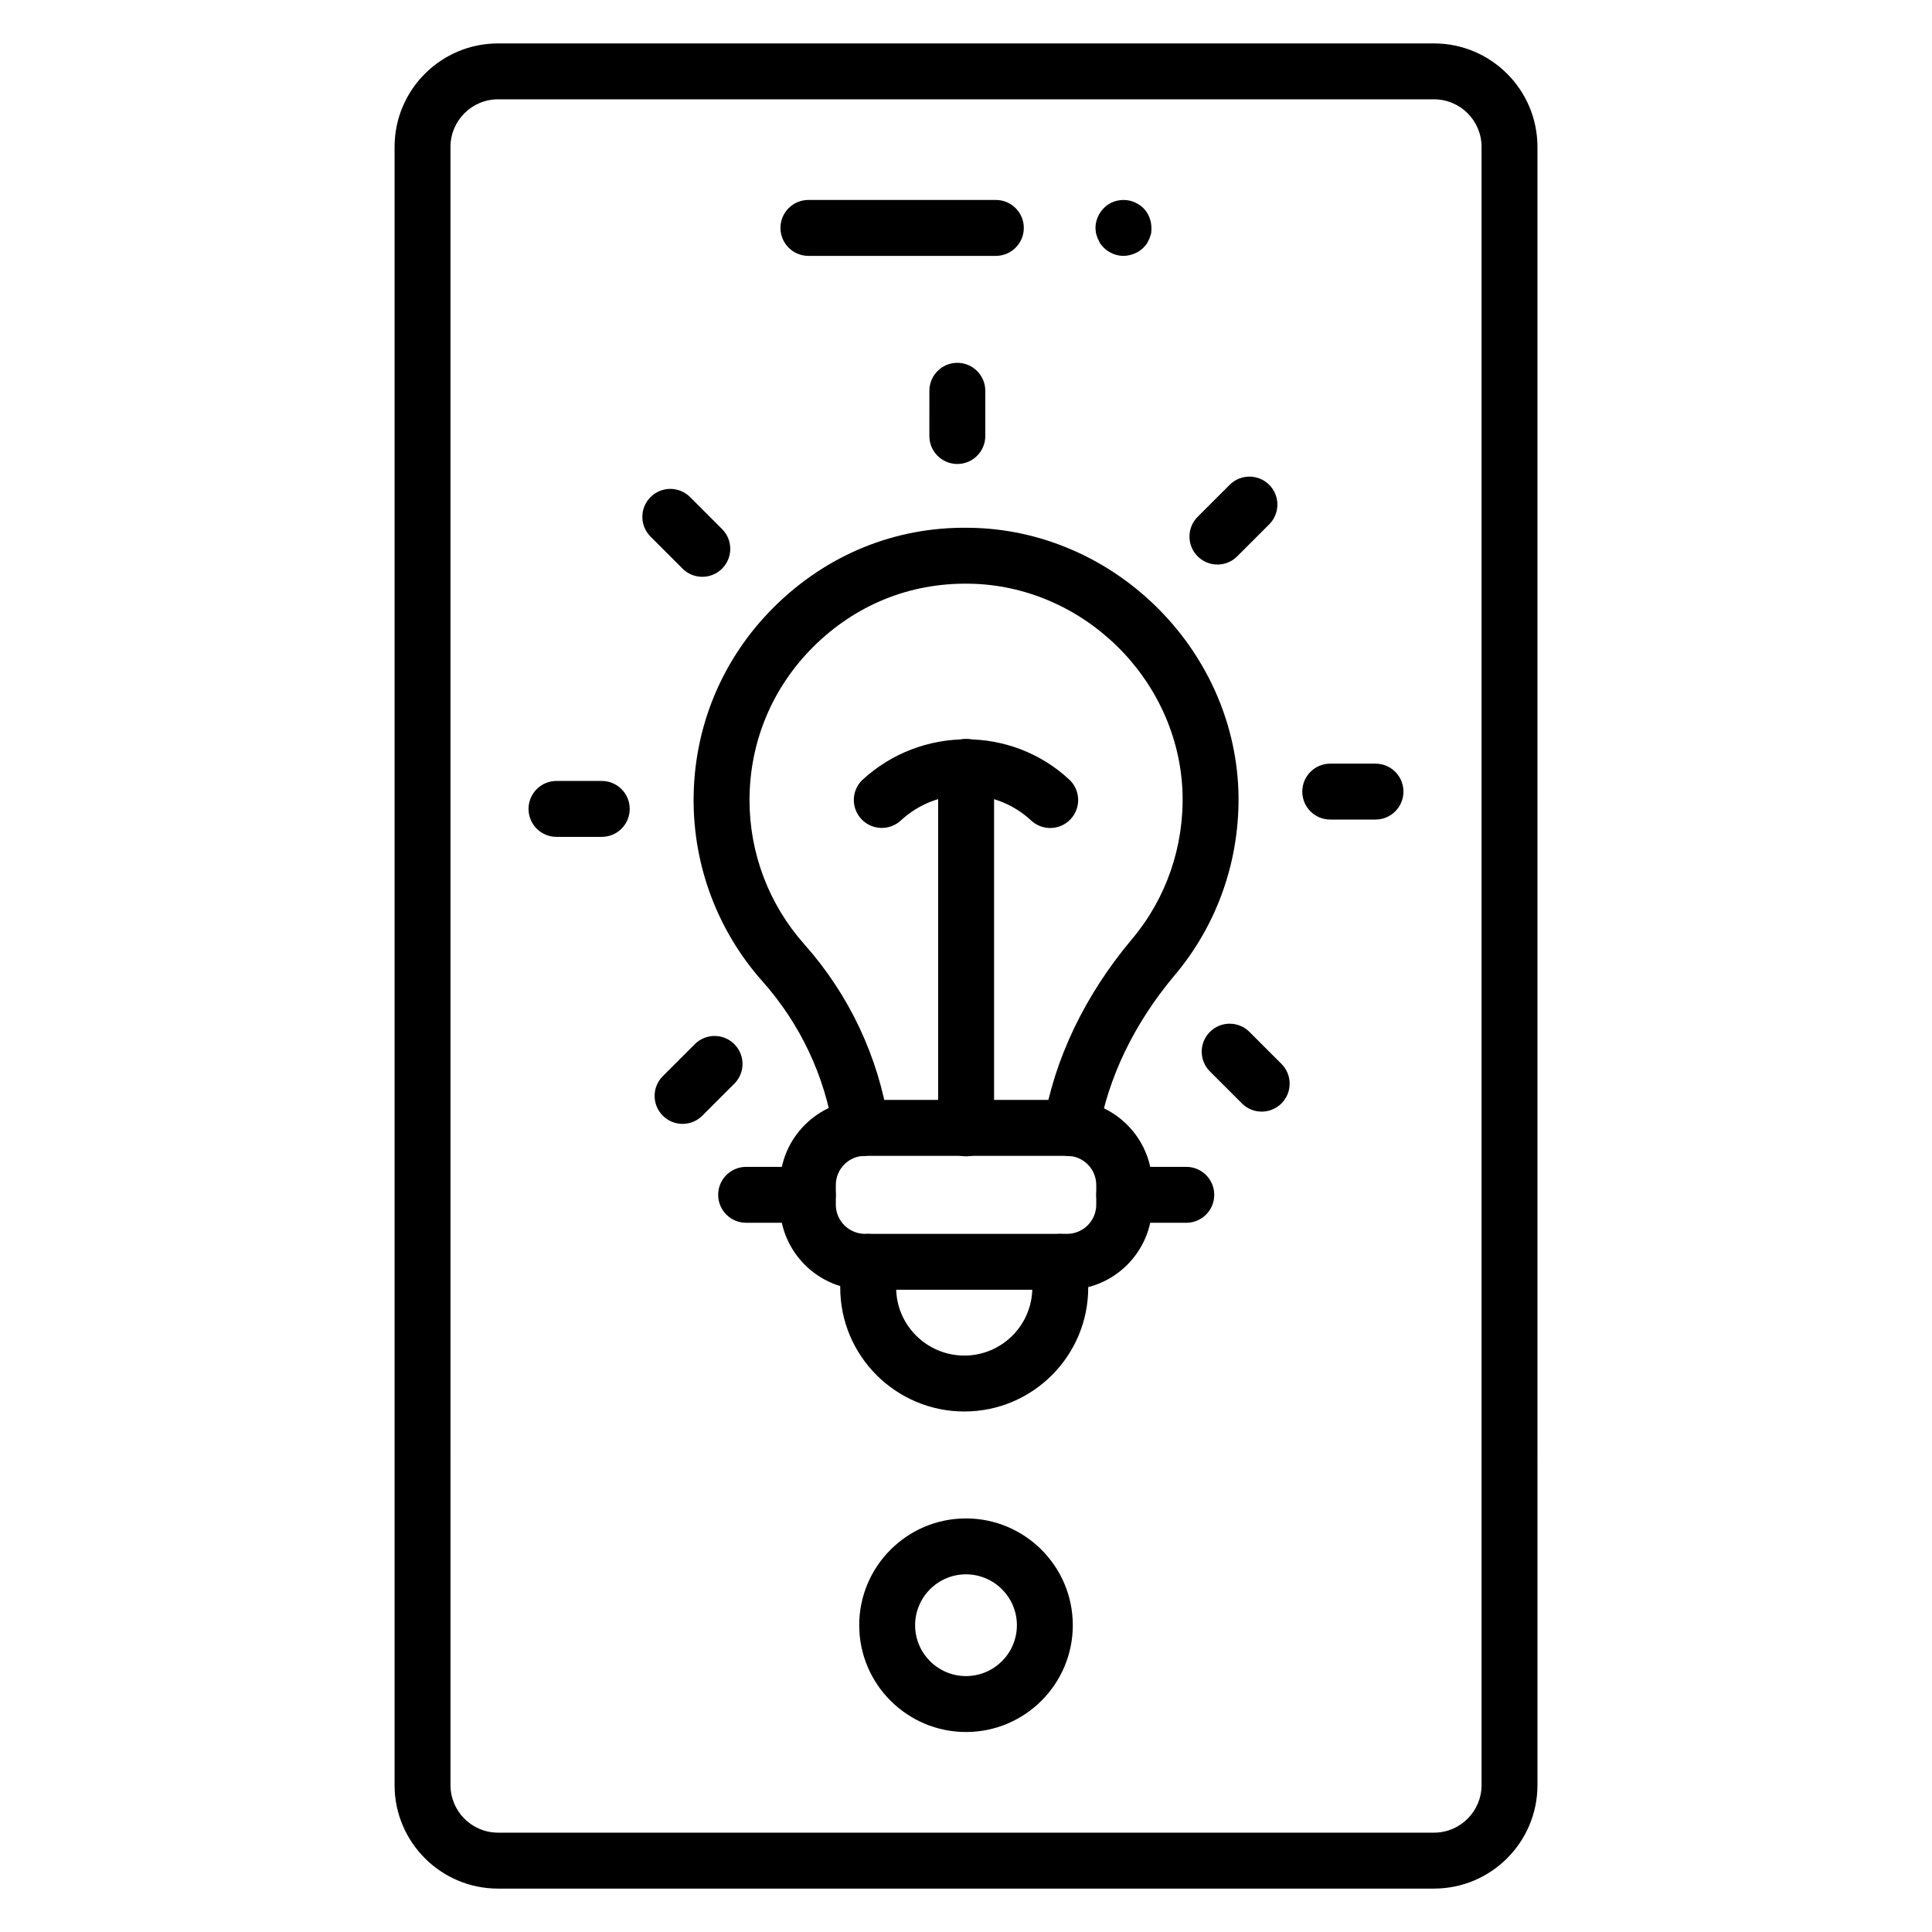
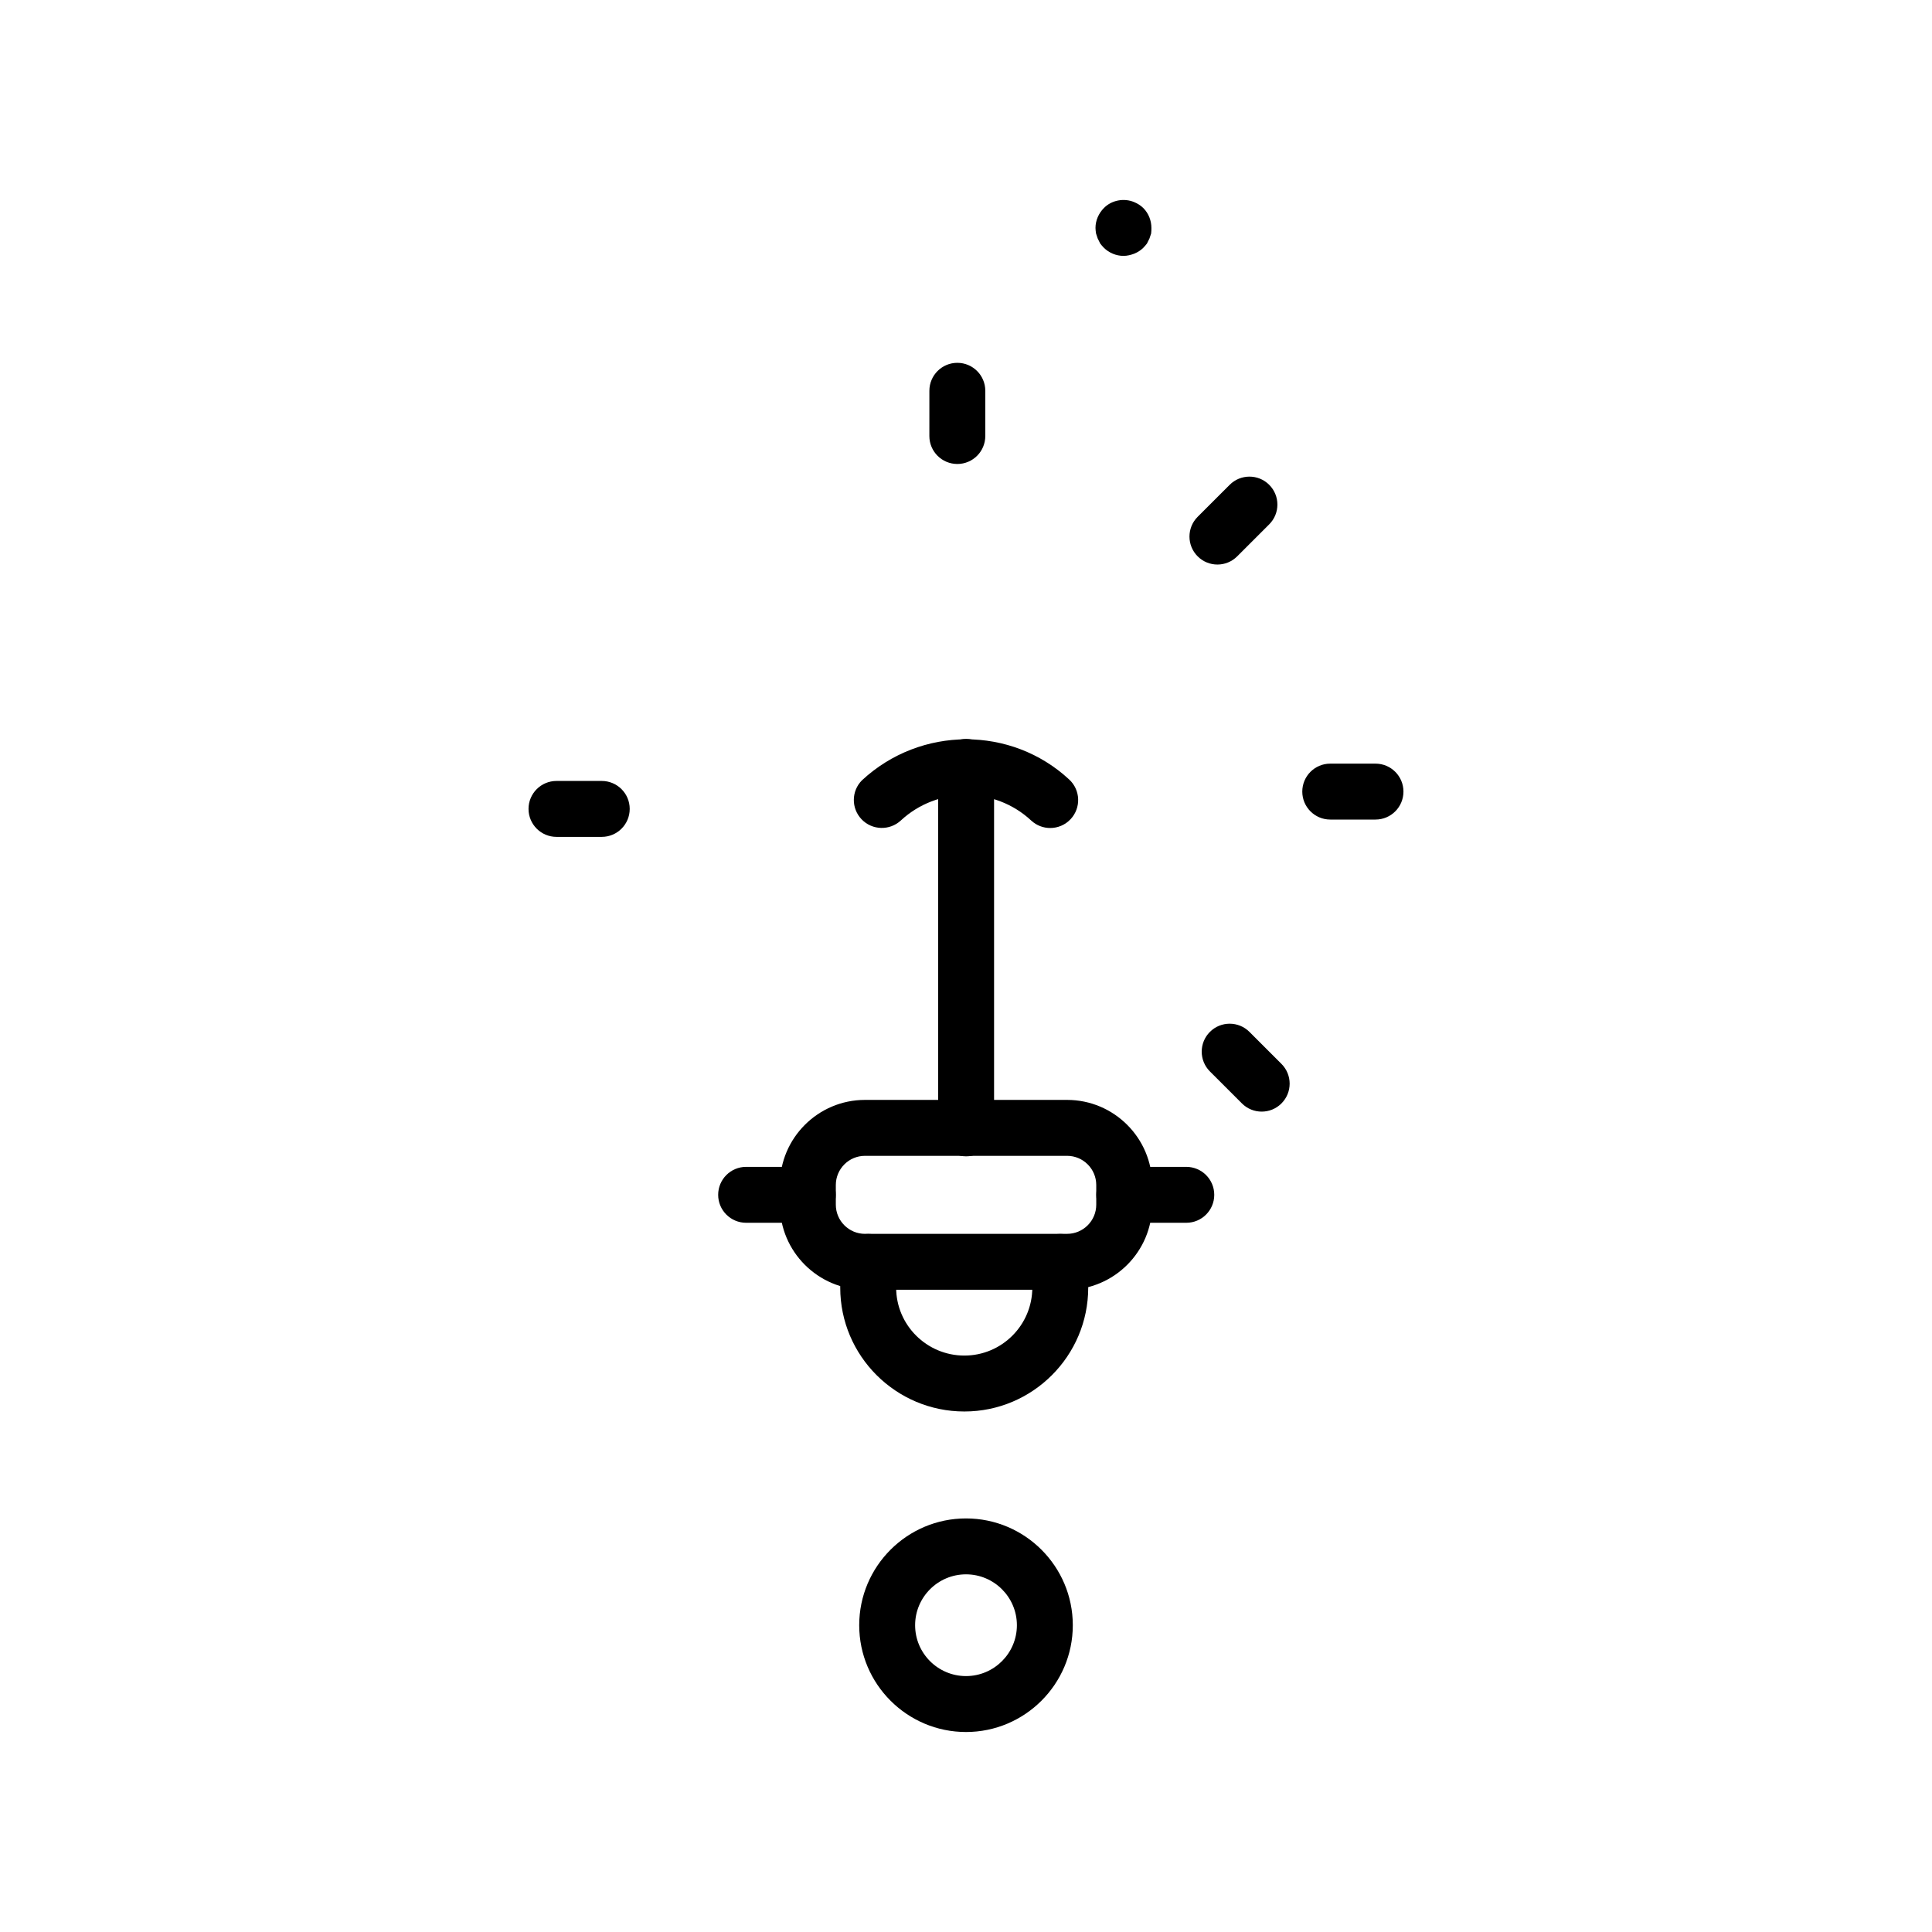
<svg xmlns="http://www.w3.org/2000/svg" fill="#000000" width="800px" height="800px" version="1.1" viewBox="144 144 512 512">
  <g>
-     <path d="m524.03 644.5h-248.05c-15.117 0-27.414-12.297-27.414-27.41v-434.17c0-15.117 12.297-27.414 27.414-27.414h248.05c15.113 0 27.41 12.297 27.41 27.414l0.004 434.16c0 15.117-12.297 27.414-27.41 27.414zm-248.05-474.18c-6.945 0-12.598 5.652-12.598 12.598l0.004 434.16c0 6.941 5.652 12.594 12.598 12.594h248.05c6.941 0 12.594-5.652 12.594-12.594v-434.16c0-6.945-5.652-12.598-12.594-12.598z" />
    <path d="m400 603c-15.605 0-28.301-12.695-28.301-28.301s12.691-28.301 28.301-28.301c15.605 0 28.305 12.695 28.305 28.301s-12.699 28.301-28.305 28.301zm0-41.785c-7.434 0-13.484 6.047-13.484 13.484 0 7.434 6.047 13.48 13.484 13.48s13.488-6.047 13.488-13.484c-0.004-7.43-6.051-13.48-13.488-13.48z" />
-     <path d="m427.86 450.41c-0.406 0-0.82-0.031-1.238-0.102-4.035-0.68-6.754-4.5-6.078-8.539 2.883-17.145 10.957-34.012 23.352-48.785 9.156-10.816 13.934-24.648 13.484-38.969-1.074-30.16-26.516-54.996-56.703-55.332-15.773-0.219-30.043 5.742-41.031 16.617-10.973 10.859-17.016 25.332-17.016 40.754 0 14.07 5.144 27.617 14.48 38.141 11.949 13.418 19.711 29.91 22.441 47.68 0.621 4.043-2.152 7.824-6.195 8.445-4.004 0.613-7.832-2.152-8.445-6.195-2.297-14.938-8.824-28.801-18.875-40.086-11.754-13.246-18.223-30.285-18.223-47.984 0-19.41 7.606-37.621 21.41-51.285 13.828-13.68 31.906-21.23 51.613-20.902 37.992 0.426 70 31.668 71.355 69.652 0.566 18.027-5.457 35.426-16.965 49.016-10.676 12.727-17.621 27.152-20.066 41.695-0.613 3.617-3.75 6.18-7.301 6.18z" />
    <path d="m422.32 363.43c-1.809 0-3.617-0.656-5.047-1.984-9.672-8.996-24.84-9.008-34.531-0.02-2.961 2.746-7.582 2.633-10.391-0.281-2.801-2.91-2.766-7.512 0.086-10.363 15.582-14.457 39.605-14.434 54.926-0.188 2.996 2.789 3.164 7.477 0.379 10.473-1.457 1.566-3.438 2.363-5.422 2.363z" />
    <path d="m426.79 485.8h-53.562c-12.43 0-22.547-10.113-22.547-22.547v-5.219c0-12.43 10.113-22.547 22.547-22.547h53.562c12.43 0 22.547 10.113 22.547 22.547v5.219c0 12.434-10.113 22.547-22.547 22.547zm-53.562-35.492c-4.262 0-7.727 3.465-7.727 7.727v5.219c0 4.262 3.465 7.727 7.727 7.727h53.562c4.262 0 7.727-3.465 7.727-7.727v-5.219c0-4.262-3.465-7.727-7.727-7.727z" />
    <path d="m458.38 468.05h-16.434c-4.09 0-7.41-3.316-7.41-7.41 0-4.09 3.316-7.41 7.41-7.41h16.434c4.09 0 7.41 3.316 7.41 7.41s-3.316 7.41-7.41 7.41z" />
    <path d="m358.07 468.05h-16.34c-4.09 0-7.41-3.316-7.41-7.41 0-4.09 3.316-7.41 7.41-7.41h16.34c4.09 0 7.41 3.316 7.41 7.41s-3.32 7.41-7.41 7.41z" />
    <path d="m508.52 361.19h-11.992c-4.09 0-7.41-3.316-7.41-7.41 0-4.09 3.316-7.41 7.41-7.41h11.992c4.09 0 7.41 3.316 7.41 7.41s-3.316 7.41-7.41 7.41z" />
    <path d="m466.63 293.61c-1.895 0-3.793-0.723-5.238-2.172-2.894-2.894-2.894-7.586 0-10.477l8.484-8.48c2.894-2.894 7.59-2.894 10.477 0 2.894 2.894 2.894 7.586 0 10.477l-8.484 8.48c-1.449 1.449-3.344 2.172-5.238 2.172z" />
    <path d="m397.7 266.96c-4.09 0-7.41-3.316-7.41-7.41l0.004-11.988c0-4.09 3.316-7.41 7.41-7.41 4.09 0 7.41 3.316 7.41 7.41v11.992c-0.004 4.09-3.32 7.406-7.414 7.406z" />
-     <path d="m330.12 296.86c-1.895 0-3.793-0.723-5.238-2.172l-8.48-8.48c-2.894-2.894-2.894-7.582 0-10.477 2.894-2.894 7.582-2.894 10.477 0l8.48 8.48c2.894 2.894 2.894 7.582 0 10.477-1.449 1.449-3.344 2.172-5.238 2.172z" />
    <path d="m303.47 365.78h-11.996c-4.09 0-7.41-3.316-7.41-7.41 0-4.09 3.316-7.41 7.41-7.41h11.996c4.09 0 7.41 3.316 7.41 7.41s-3.32 7.41-7.41 7.41z" />
-     <path d="m324.89 441.84c-1.895 0-3.793-0.723-5.238-2.172-2.894-2.894-2.894-7.582 0-10.477l8.48-8.48c2.894-2.894 7.582-2.894 10.477 0s2.894 7.582 0 10.477l-8.48 8.48c-1.449 1.449-3.344 2.172-5.238 2.172z" />
    <path d="m478.36 438.59c-1.895 0-3.793-0.723-5.238-2.172l-8.484-8.48c-2.894-2.891-2.894-7.582 0-10.477 2.887-2.894 7.582-2.894 10.477 0l8.484 8.48c2.894 2.891 2.894 7.582 0 10.477-1.441 1.449-3.34 2.172-5.238 2.172z" />
    <path d="m400.03 450.44c-4.09 0-7.41-3.316-7.41-7.41v-95.801c0-4.09 3.316-7.41 7.41-7.41 4.09 0 7.41 3.316 7.41 7.41v95.805c0 4.09-3.32 7.406-7.41 7.406z" />
    <path d="m399.57 518.06c-18.141 0-32.898-14.723-32.898-32.824v-6.816c0-4.09 3.316-7.41 7.41-7.41 4.09 0 7.41 3.316 7.41 7.41v6.816c0 9.926 8.109 18.004 18.082 18.004 9.926 0 18-8.078 18-18.004v-6.816c0-4.09 3.316-7.41 7.41-7.41 4.09 0 7.41 3.316 7.41 7.41v6.816c-0.004 18.098-14.727 32.824-32.824 32.824z" />
-     <path d="m407.91 211.81h-49.672c-4.09 0-7.41-3.316-7.41-7.41 0-4.09 3.316-7.41 7.41-7.41h49.672c4.09 0 7.41 3.316 7.41 7.41s-3.32 7.41-7.41 7.41z" />
    <path d="m441.72 211.81c-1.926 0-3.848-0.816-5.184-2.148-0.371-0.371-0.664-0.742-0.961-1.113-0.223-0.441-0.445-0.887-0.668-1.332-0.148-0.445-0.297-0.891-0.445-1.336-0.074-0.516-0.148-1.039-0.148-1.48 0-1.93 0.816-3.852 2.227-5.266 2-2.074 5.332-2.738 8.074-1.555 0.891 0.371 1.703 0.891 2.375 1.555 1.406 1.41 2.144 3.336 2.144 5.266 0 0.441 0 0.961-0.074 1.48-0.148 0.445-0.297 0.891-0.445 1.336-0.219 0.445-0.445 0.891-0.664 1.332-0.297 0.371-0.594 0.742-0.961 1.113-0.668 0.664-1.484 1.184-2.375 1.555-0.965 0.367-1.926 0.594-2.894 0.594z" />
  </g>
</svg>